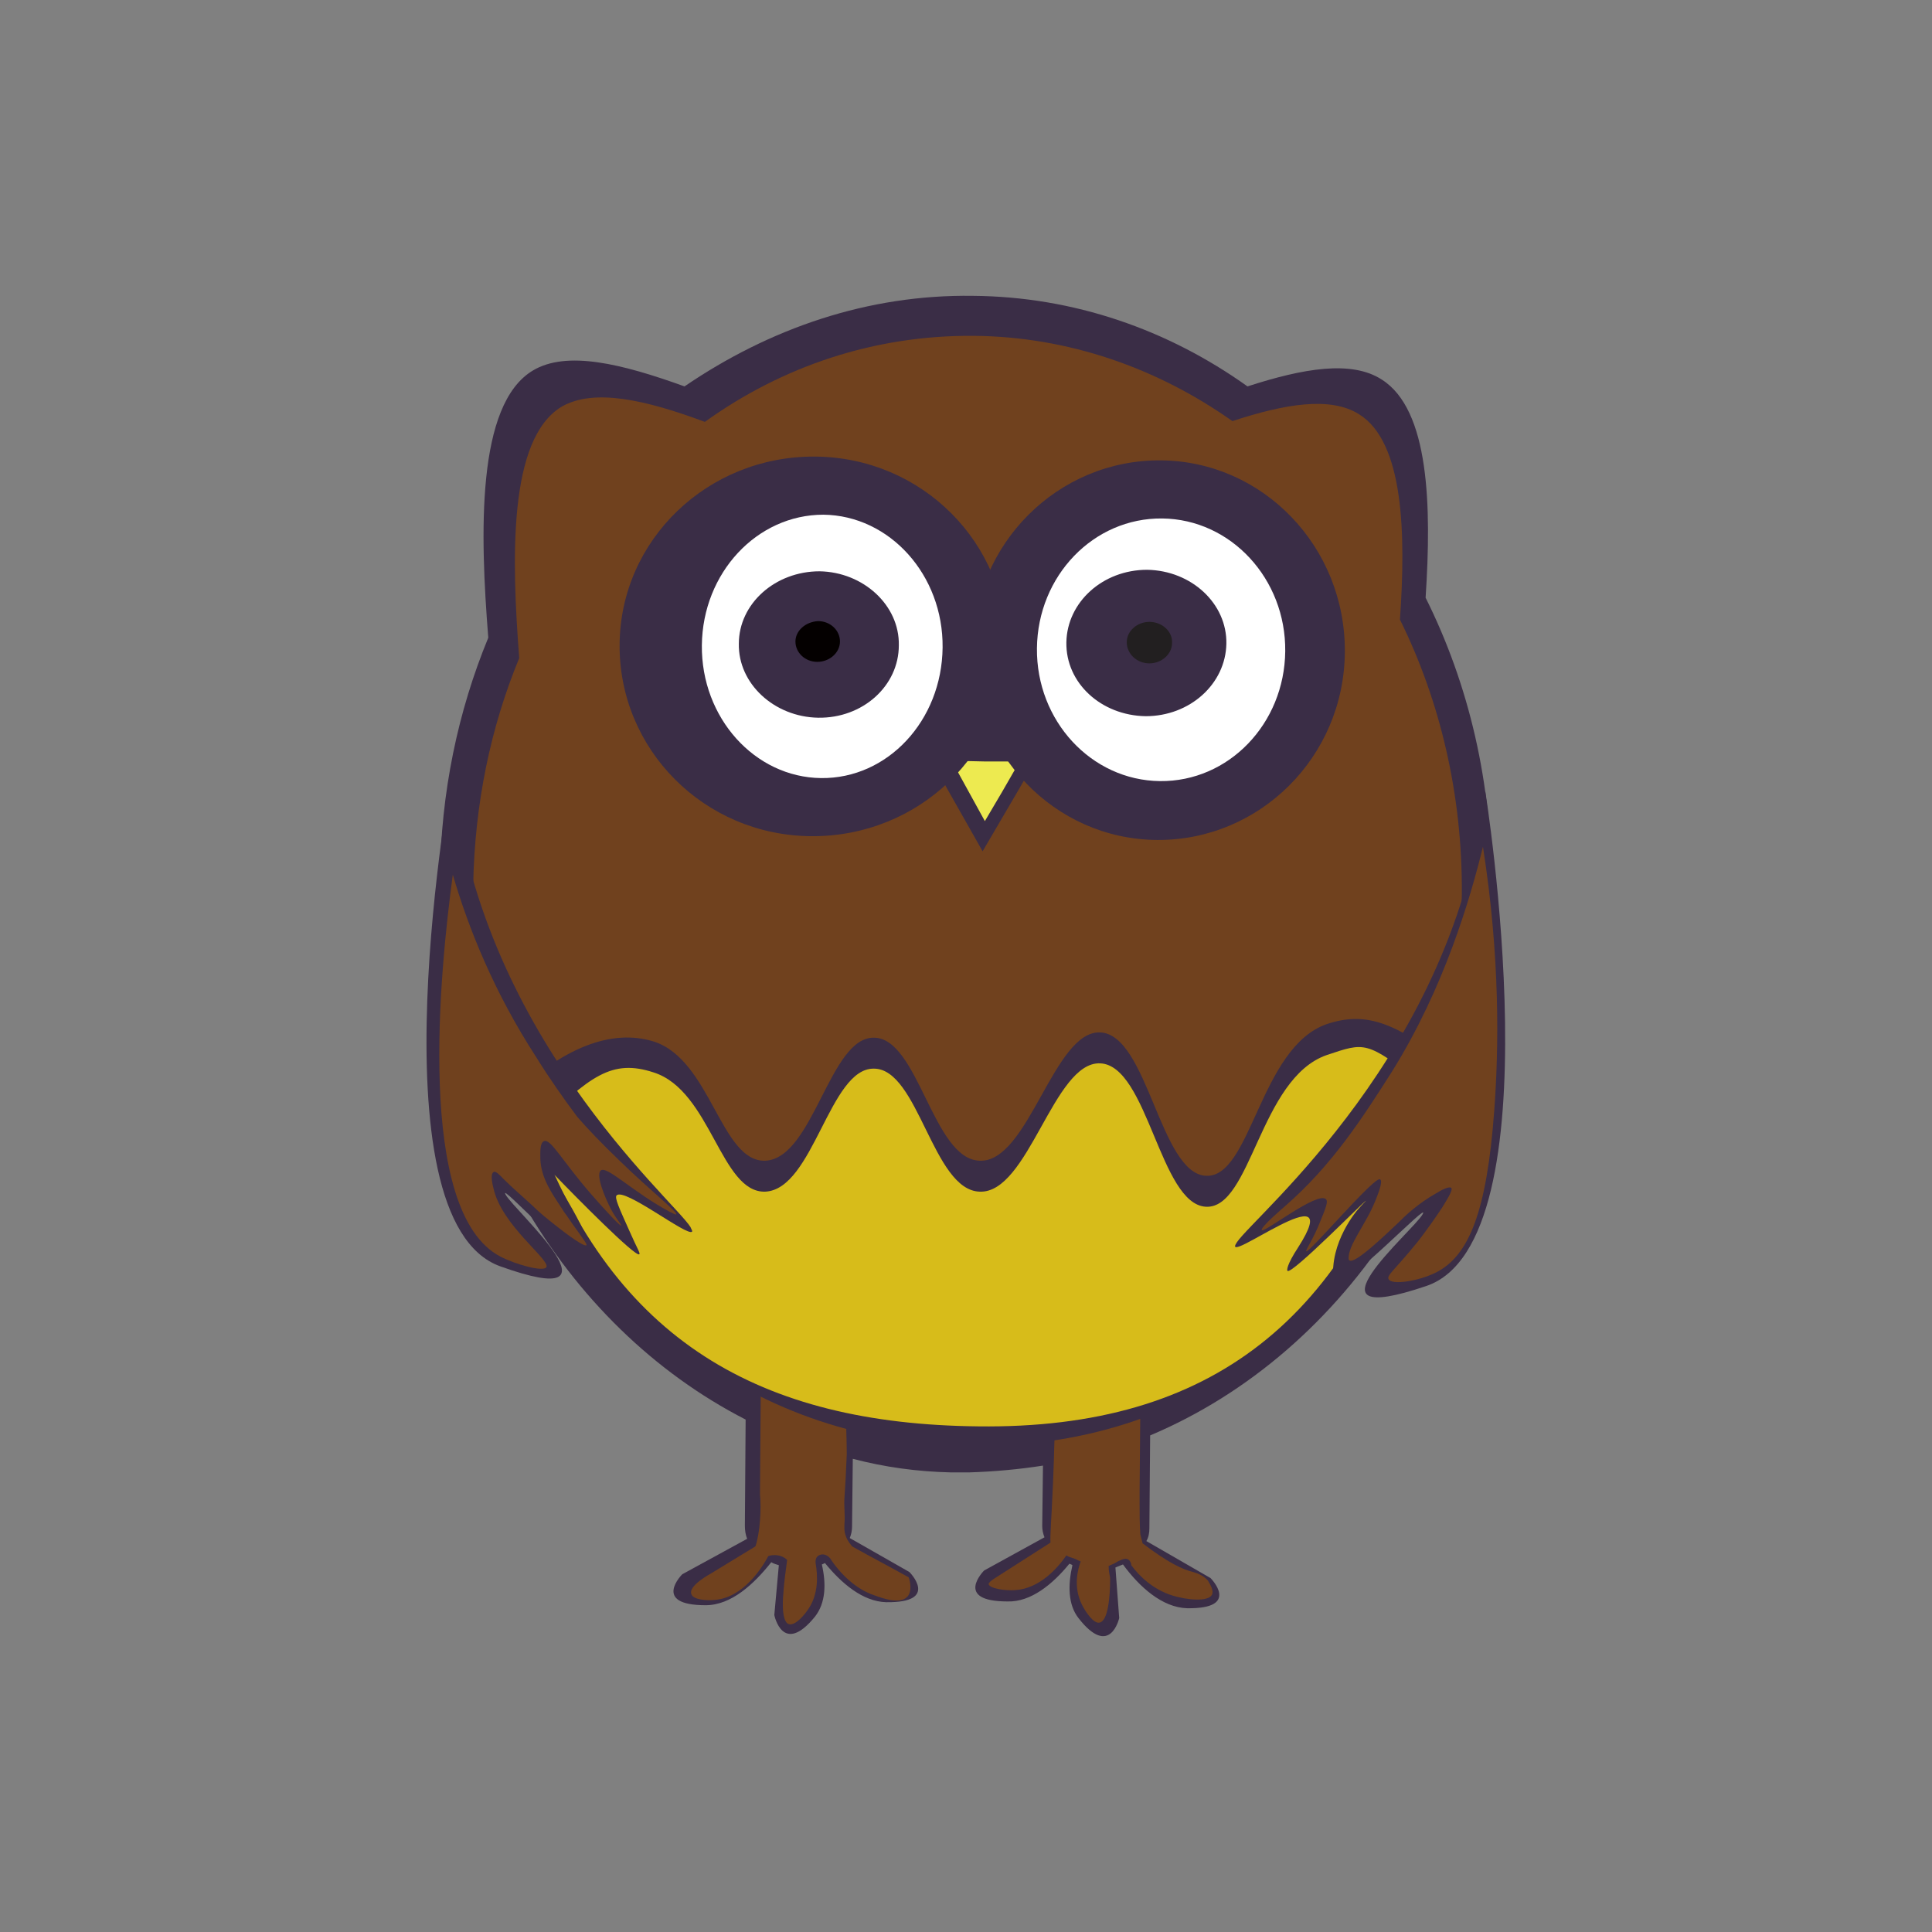
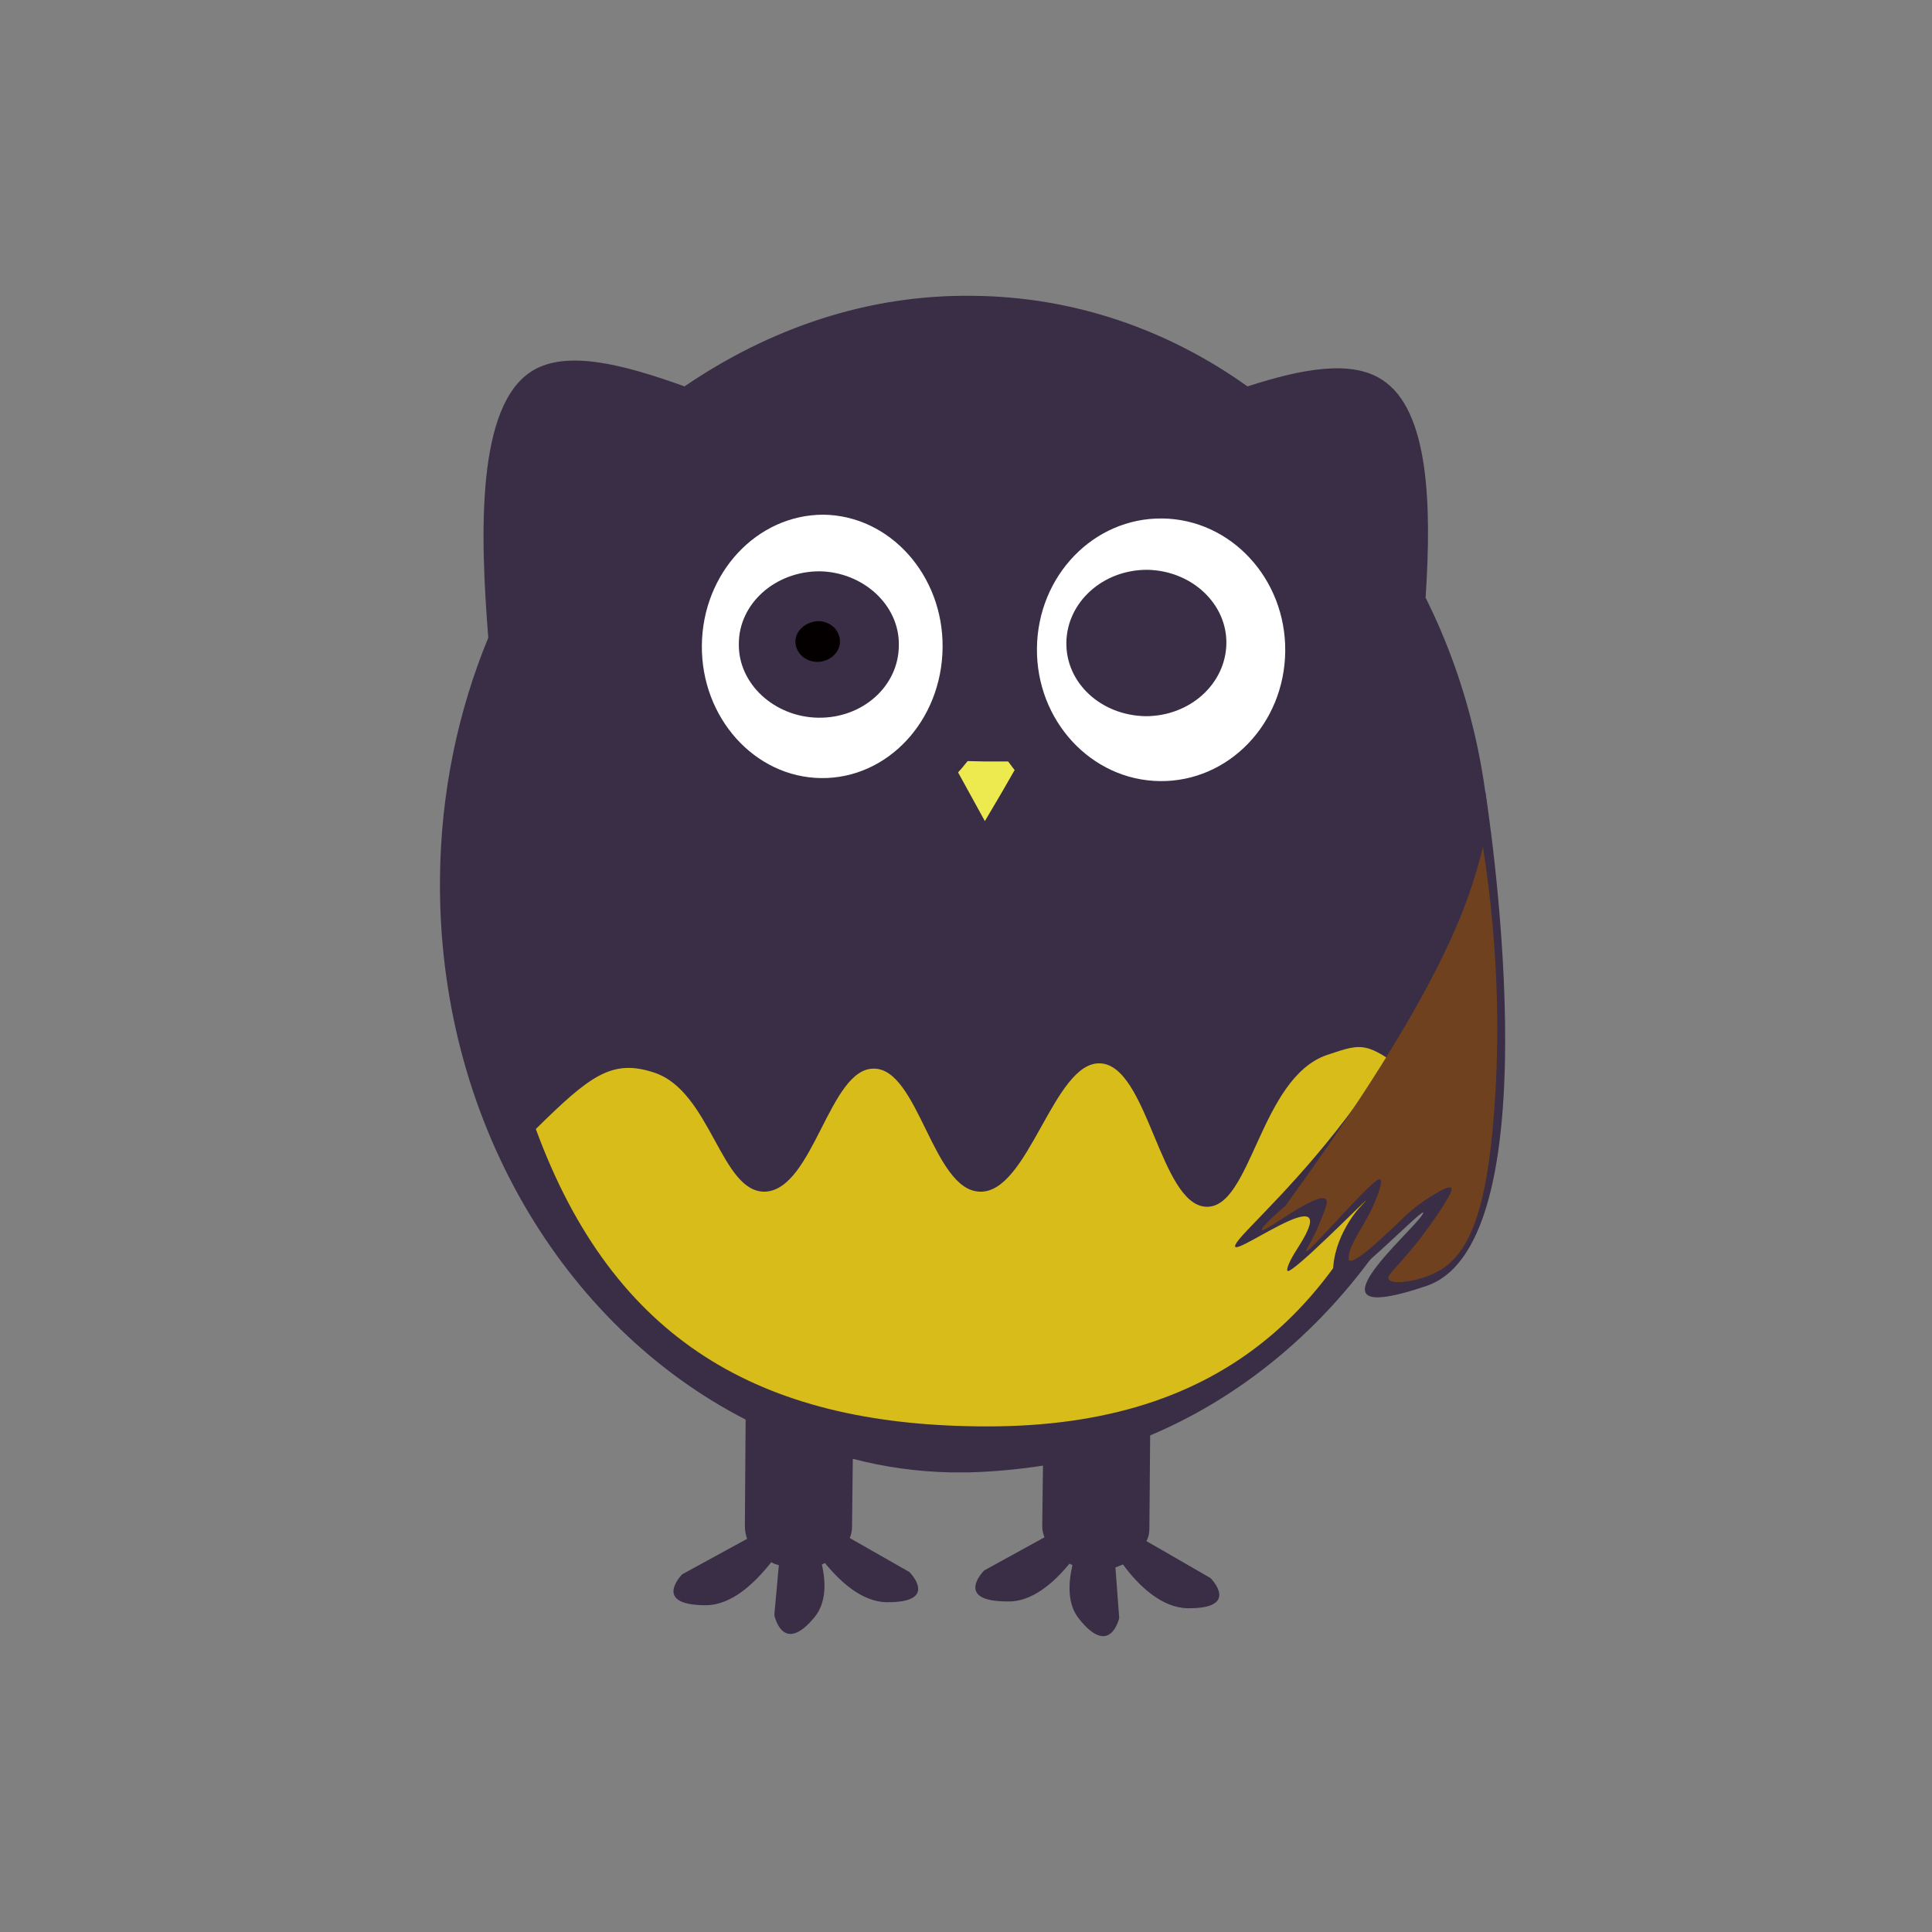
<svg xmlns="http://www.w3.org/2000/svg" version="1.1" id="doodinals_x5F_component_x5F_owl" x="0px" y="0px" viewBox="0 0 256 256" enable-background="new 0 0 256 256" xml:space="preserve">
  <rect x="0" y="0" width="256" height="256" fill="#808080" stroke="none" />
  <g>
    <g>
      <g>
        <path fill="#70411E" d="M151.1,186.6c24.6-10.4,42.2-36.9,42.6-68.1c0.1-13.2-2.9-25.7-8.2-36.4c0.8-11.5,0.5-23.5-5.4-27.2     c-3.8-2.4-9.8-1.4-16.8,0.9c-9.9-7-21.7-11.2-34.3-11.3c-13.1-0.1-25.3,4-35.6,11.4c-7.8-2.9-14.7-4.5-19-2     c-7.1,4.3-6.6,20.3-5.6,33.3c-3.8,9.2-5.9,19.3-6.1,30.1c-0.3,29.9,15.4,55.8,38.1,67.5l-0.1,13.2c0.1,1,0.1,2.2,0,3.5     c-0.1,1.3-0.3,2.5-0.6,3.4l-5.9,3.6c0,0-3,1.6-2.6,2.7c0.2,0.8,2.1,0.9,3.1,0.8c3.8-0.3,6.3-4.3,7.1-5.8c0.2-0.1,0.7-0.2,1.3-0.1     c0.6,0.1,1,0.4,1.2,0.6c-0.2,1.5-0.4,2.9-0.5,4.4c0,0-0.4,3.7,0.7,4.1c0.9,0.3,2.2-1.4,2.4-1.7c1.7-2.2,1.4-5,1.2-6.2     c-0.1-0.5,0-1,0.4-1.2c0.5-0.3,1.3-0.1,1.7,0.7c2.1,3,4.4,4.2,5.7,4.6c1.1,0.4,3.3,1.2,4.3,0.2c0.7-0.7,0.4-2.1,0.2-2.6     c-2.5-1.4-5-2.7-7.5-4.1c-0.2-0.3-0.6-0.7-0.8-1.3c-0.3-0.7-0.2-1.4-0.2-1.8c0.1-1.1-0.1-2.3,0-3.4c0.1-1.4,0.2-3.2,0.3-5.7     c0-1.8-0.1-3.6-0.1-5.4c2.8,1.3,7.8,3.2,14.4,3.2c5.8,0.1,10.5-1.3,13.3-2.4c-0.1,3.7-0.2,7.4-0.4,11.1c0,0.5-0.3,4.7-0.2,5.2     l-7.5,4.8c-0.3,0.2-0.7,0.5-0.7,0.7c0.1,0.6,2.3,0.9,3.5,0.8c3.3-0.2,5.7-3,6.8-4.6c0.3,0.2,0.7,0.3,1,0.4     c0.3,0.1,0.6,0.3,0.9,0.4c-0.3,0.8-1.1,3.3,0.2,5.8c0.4,0.8,1.5,2.5,2.3,2.3c1.1-0.2,1.4-3.3,1.4-5.9c-0.1-0.5-0.2-1-0.2-1.6     c0.5-0.2,0.9-0.4,1.2-0.6c0.8-0.4,1.1-0.4,1.3-0.3c0.3,0.1,0.5,0.5,0.5,0.8c1.1,1.5,2.9,3.2,5.4,4c1.9,0.6,4.8,0.9,5.3-0.1     c0.3-0.7-0.5-1.7-0.5-1.8c-0.7-0.9-1.8-1.1-2-1.2c-1.3-0.3-3.3-1.2-6.7-3.8c-0.1-0.4-0.2-0.8-0.3-1.2c-0.1-1.4-0.1-2.8-0.1-4.2     c0-0.4,0-0.8,0-1.3L151.1,186.6z" />
        <path fill="#3A2D46" d="M152.3,202.5c0,0.6-0.1,1.2-0.4,1.7l8.5,4.9c0,0,4.1,4.1-3.1,4c-3.3-0.1-6.3-2.8-8.5-5.8     c-0.3,0.1-0.7,0.3-1,0.4l0.5,6.7c0,0-1.2,5.4-5.4,0c-1.4-1.8-1.4-4.4-0.8-7c-0.1-0.1-0.2-0.1-0.4-0.2c-2.2,2.7-5.1,5.1-8.2,5     c-7.2,0-3.1-4.1-3.1-4.1l8-4.4c-0.2-0.5-0.3-1-0.3-1.5l0.1-8c-3.2,0.5-6.5,0.8-9.8,0.9c0,0,0,0,0,0c-0.4,0-0.8,0-1.2,0     c0,0,0,0,0,0l0,0c-0.4,0-0.8,0-1.2,0c0,0,0,0,0,0c-4.5-0.1-8.8-0.7-13-1.8l-0.1,9c0,0.5-0.1,1-0.3,1.5l7.9,4.5c0,0,4.1,4.1-3.1,4     c-3.1-0.1-5.9-2.5-8.1-5.2c-0.1,0.1-0.2,0.1-0.4,0.2c0.6,2.6,0.5,5.1-0.9,6.9c-4.3,5.3-5.4-0.2-5.4-0.2l0.6-6.6     c-0.3-0.1-0.7-0.2-1-0.4c-2.3,2.9-5.3,5.7-8.7,5.7c-7.2,0-3.1-4.1-3.1-4.1l8.6-4.7c-0.2-0.5-0.3-1.1-0.3-1.7l0.1-14.1     c-24.2-12.4-40.8-39.9-40.5-71.7c0.1-11.4,2.4-22.2,6.4-31.9c-1.1-13.8-1.6-30.9,5.9-35.4c4.5-2.7,11.8-0.9,20.1,2.1     C102,43.5,115,39,128.9,39.2c13.4,0.1,25.9,4.5,36.4,12c7.4-2.4,13.8-3.5,17.8-0.9c6.3,4,6.6,16.7,5.8,28.9     c5.7,11.4,8.9,24.7,8.7,38.7c-0.3,33.2-19.1,61.3-45.2,72.3L152.3,202.5z" />
-         <path fill="#70411E" d="M151.1,186.6c24.6-10.4,42.2-36.9,42.6-68.1c0.1-13.2-2.9-25.7-8.2-36.4c0.8-11.5,0.5-23.5-5.4-27.2     c-3.8-2.4-9.8-1.4-16.8,0.9c-9.9-7-21.7-11.2-34.3-11.3c-13.1-0.1-25.3,4-35.6,11.4c-7.8-2.9-14.7-4.5-19-2     c-7.1,4.3-6.6,20.3-5.6,33.3c-3.8,9.2-5.9,19.3-6.1,30.1c-0.3,29.9,15.4,55.8,38.1,67.5l-0.1,13.2c0.1,1,0.1,2.2,0,3.5     c-0.1,1.3-0.3,2.5-0.6,3.4l-5.9,3.6c0,0-3,1.6-2.6,2.7c0.2,0.8,2.1,0.9,3.1,0.8c3.8-0.3,6.3-4.3,7.1-5.8c0.2-0.1,0.7-0.2,1.3-0.1     c0.6,0.1,1,0.4,1.2,0.6c-0.2,1.5-0.4,2.9-0.5,4.4c0,0-0.4,3.7,0.7,4.1c0.9,0.3,2.2-1.4,2.4-1.7c1.7-2.2,1.4-5,1.2-6.2     c-0.1-0.5,0-1,0.4-1.2c0.5-0.3,1.3-0.1,1.7,0.7c2.1,3,4.4,4.2,5.7,4.6c1.1,0.4,3.3,1.2,4.3,0.2c0.7-0.7,0.4-2.1,0.2-2.6     c-2.5-1.4-5-2.7-7.5-4.1c-0.2-0.3-0.6-0.7-0.8-1.3c-0.3-0.7-0.2-1.4-0.2-1.8c0.1-1.1-0.1-2.3,0-3.4c0.1-1.4,0.2-3.2,0.3-5.7     c0-1.8-0.1-3.6-0.1-5.4c2.8,1.3,7.8,3.2,14.4,3.2c5.8,0.1,10.5-1.3,13.3-2.4c-0.1,3.7-0.2,7.4-0.4,11.1c0,0.5-0.3,4.7-0.2,5.2     l-7.5,4.8c-0.3,0.2-0.7,0.5-0.7,0.7c0.1,0.6,2.3,0.9,3.5,0.8c3.3-0.2,5.7-3,6.8-4.6c0.3,0.2,0.7,0.3,1,0.4     c0.3,0.1,0.6,0.3,0.9,0.4c-0.3,0.8-1.1,3.3,0.2,5.8c0.4,0.8,1.5,2.5,2.3,2.3c1.1-0.2,1.4-3.3,1.4-5.9c-0.1-0.5-0.2-1-0.2-1.6     c0.5-0.2,0.9-0.4,1.2-0.6c0.8-0.4,1.1-0.4,1.3-0.3c0.3,0.1,0.5,0.5,0.5,0.8c1.1,1.5,2.9,3.2,5.4,4c1.9,0.6,4.8,0.9,5.3-0.1     c0.3-0.7-0.5-1.7-0.5-1.8c-0.7-0.9-1.8-1.1-2-1.2c-1.3-0.3-3.3-1.2-6.7-3.8c-0.1-0.4-0.2-0.8-0.3-1.2c-0.1-1.4-0.1-2.8-0.1-4.2     c0-0.4,0-0.8,0-1.3L151.1,186.6z" />
      </g>
      <g>
        <path fill="#3A2D46" d="M192,140.9c-9.3,31.3-32.1,51-63.1,50.7c-28.8-0.3-51.3-17.7-61.6-45.8c7.2-7.1,13.8-9.5,19.3-7.8     c7.6,2.4,8.9,16,14.8,15.8c6.4-0.3,8.5-16.4,14.4-16.3c5.9,0,7.8,16.1,14,16.3c6.5,0.3,9.8-17.3,16-17c6.3,0.3,7.9,18.7,14,19     c6,0.3,7.1-17,16-20.1C180.9,134,184.7,135.4,192,140.9z" />
        <path fill="#D7BC1A" d="M188.2,143.4c-9.3,31.3-27.6,46-58.6,45.6c-28.8-0.3-48.3-11.3-58.6-39.4c7.2-7.1,10.1-9.3,15.6-7.5     c7.6,2.4,8.9,16,14.8,15.8c6.4-0.3,8.5-16.4,14.4-16.3c5.9,0,7.8,16.1,14,16.3c6.5,0.3,9.8-17.3,16-17c6.3,0.3,7.9,18.7,14,19     c6,0.3,7.1-17,16-20.1C180.9,138.1,181,137.9,188.2,143.4z" />
      </g>
      <g>
-         <path fill="#3A2D46" d="M91.5,162.6c0,0.1,0.3,0.5,0.2,0.6c-0.6,0.7-9-5.9-10-4.8c-0.3,0.3,0.4,1.8,1.7,4.7c1,2.3,1.5,3,1.3,3.1     c-0.5,0.4-8.5-7.7-11-10.3c0,0-0.4-0.4-0.5-0.4c-0.3,0.2,5.6,8.5,5.4,11.9c0,0.1,0,0.2-0.1,0.3c-1.3,1-12.6-11.4-11.5-9.4     c1.2,2.2,16.6,15.7-0.7,9.5c-17.3-6.2-6.4-65.7-6.4-65.7C63.2,136.8,89.1,158.8,91.5,162.6z" />
-         <path fill="#70411E" d="M60,115.9c-1.7,12.6-5,44.7,6.3,50.6c1.9,1,5.7,2.1,6.1,1.4c0.5-1-5.9-5.5-7-10.4c-0.1-0.4-0.5-1.9,0-2.2     c0.3-0.2,0.9,0.5,1.3,0.9c1.2,1.2,2.5,2.3,3.8,3.5c1,1,1.9,1.7,2.9,2.5c0.5,0.4,3.9,3.1,4.3,2.8c0.1-0.1-0.1-0.4-1.9-2.9     c-1-1.5-1.1-1.5-1.3-1.9c-1.4-2.1-2.8-4.1-2.9-6.6c0-0.8-0.1-2.2,0.5-2.4c0.9-0.3,2.3,2.5,6.2,7c2,2.3,3.9,4.3,4,4.2     c0.1-0.1-0.6-0.8-1.3-2.1c-0.8-1.5-2.1-4.6-1.4-5.2c0.8-0.7,4.3,2.9,9.2,5.5c0.3,0.1,0.7,0.4,0.8,0.3c0.2-0.3-3.5-3.2-7.5-7.1     c-2.4-2.3-4.3-4.3-5.6-5.8c-1.8-2.4-3.7-5.1-5.5-8C65.5,131.5,62.1,123.1,60,115.9z" />
-       </g>
+         </g>
      <g>
        <path fill="#3A2D46" d="M196.8,104.8c0,0,9.6,59.7-7.8,65.6c-17.4,5.9-1.7-7.3-0.5-9.5c1.2-2.1-10.4,10.2-11.7,9.1     c-0.1-0.1-0.1-0.2-0.1-0.3c-0.6-5.1,3.2-9.4,3.2-9.4c0.6-0.7,1.1-1.2,1.1-1.2c-0.1-0.1-9.8,9.8-10.4,9.3     c-0.1-0.1-0.1-0.8,1.4-3.1c6.8-10.6-10.6,3-8.1-0.7C166.4,160.9,192.8,139.3,196.8,104.8z" />
-         <path fill="#70411E" d="M196.5,112.2c2.3,14.7,2.1,26.7,1.5,34.9c-1,13.6-3.4,19.3-7.7,21.5c-2.4,1.2-5.9,1.7-6.3,0.9     c-0.3-0.5,0.8-1.2,3.8-4.9c0,0,1.3-1.6,3.3-4.6c1-1.6,1.4-2.4,1.2-2.6c-0.2-0.2-1,0.1-1.8,0.6c-2.7,1.5-4.4,3.2-5.2,4     c-1.5,1.4-5.8,5.6-6.5,5c-0.1-0.1-0.1-0.1-0.1-0.2c-0.1-1.8,2.3-4.6,3.5-7.6c0.2-0.5,1.1-2.6,0.7-2.9c-0.2-0.2-0.9,0.2-4.9,4.5     c-2.7,2.9-4.7,5.1-4.9,5c-0.2-0.1,0.9-1.5,1.9-4.1c0.7-1.7,1-2.5,0.7-2.8c-1.1-1.1-8.2,4.5-8.5,4.1c-0.3-0.3,3.1-3.2,3.1-3.2     c6.2-5.4,10.2-11.6,14.2-17.9C191.4,130.8,194.8,119.1,196.5,112.2z" />
+         <path fill="#70411E" d="M196.5,112.2c2.3,14.7,2.1,26.7,1.5,34.9c-1,13.6-3.4,19.3-7.7,21.5c-2.4,1.2-5.9,1.7-6.3,0.9     c-0.3-0.5,0.8-1.2,3.8-4.9c0,0,1.3-1.6,3.3-4.6c1-1.6,1.4-2.4,1.2-2.6c-0.2-0.2-1,0.1-1.8,0.6c-2.7,1.5-4.4,3.2-5.2,4     c-1.5,1.4-5.8,5.6-6.5,5c-0.1-0.1-0.1-0.1-0.1-0.2c-0.1-1.8,2.3-4.6,3.5-7.6c0.2-0.5,1.1-2.6,0.7-2.9c-0.2-0.2-0.9,0.2-4.9,4.5     c-2.7,2.9-4.7,5.1-4.9,5c-0.2-0.1,0.9-1.5,1.9-4.1c0.7-1.7,1-2.5,0.7-2.8c-1.1-1.1-8.2,4.5-8.5,4.1c-0.3-0.3,3.1-3.2,3.1-3.2     C191.4,130.8,194.8,119.1,196.5,112.2z" />
      </g>
      <g>
        <polygon fill="#3A2D46" points="130.4,96.2 139.8,96.3 135,104.6 130.2,112.8 125.5,104.5 120.9,96.1    " />
        <polygon fill="#EDEA50" points="130.6,100.9 135.1,100.9 132.8,104.9 130.5,108.8 128.3,104.8 126.1,100.8    " />
        <path fill="#3A2D46" d="M178.2,86.4c-0.1,13.9-11.3,25-24.9,24.9c-13.6-0.1-24.5-11.5-24.4-25.4c0.1-13.9,11.3-25,24.9-24.9     C167.4,61.1,178.3,72.5,178.2,86.4z" />
        <path fill="#FFFFFF" d="M170.3,86.3c-0.1,9.6-7.5,17.3-16.6,17.2c-9.1-0.1-16.4-8-16.3-17.6c0.1-9.6,7.5-17.3,16.6-17.2     C163.1,68.8,170.4,76.7,170.3,86.3z" />
        <path fill="#3A2D46" d="M162.5,85.3c-0.1,5.3-4.8,9.6-10.7,9.6c-5.9-0.1-10.6-4.4-10.5-9.8c0.1-5.3,4.8-9.6,10.7-9.6     C157.9,75.6,162.6,80,162.5,85.3z" />
-         <path fill="#221F20" d="M155.3,85.2c0,1.5-1.4,2.7-3,2.7c-1.7,0-3-1.3-3-2.8c0-1.5,1.4-2.7,3-2.7C154,82.4,155.4,83.7,155.3,85.2     z" />
        <path fill="#3A2D46" d="M82.1,85.4c-0.1,13.9,11.2,25.3,25.4,25.4c14.2,0.1,25.8-11,25.9-24.9c0.1-13.9-11.2-25.3-25.4-25.4     C93.8,60.4,82.2,71.5,82.1,85.4z" />
        <path fill="#FFFFFF" d="M93,85.5c-0.1,9.6,7,17.5,15.8,17.6c8.8,0.1,16-7.6,16.1-17.3c0.1-9.6-7-17.5-15.8-17.6     C100.3,68.2,93.1,75.9,93,85.5z" />
        <path fill="#3A2D46" d="M97.9,85.3c-0.1,5.3,4.7,9.7,10.5,9.8c5.9,0.1,10.7-4.2,10.7-9.6c0.1-5.3-4.7-9.7-10.5-9.8     C102.7,75.7,97.9,80,97.9,85.3z" />
        <path fill="#040000" d="M105.4,85c0,1.5,1.3,2.7,2.9,2.7c1.6,0,3-1.2,3-2.7c0-1.5-1.3-2.7-2.9-2.7     C106.7,82.4,105.4,83.6,105.4,85z" />
      </g>
    </g>
  </g>
</svg>